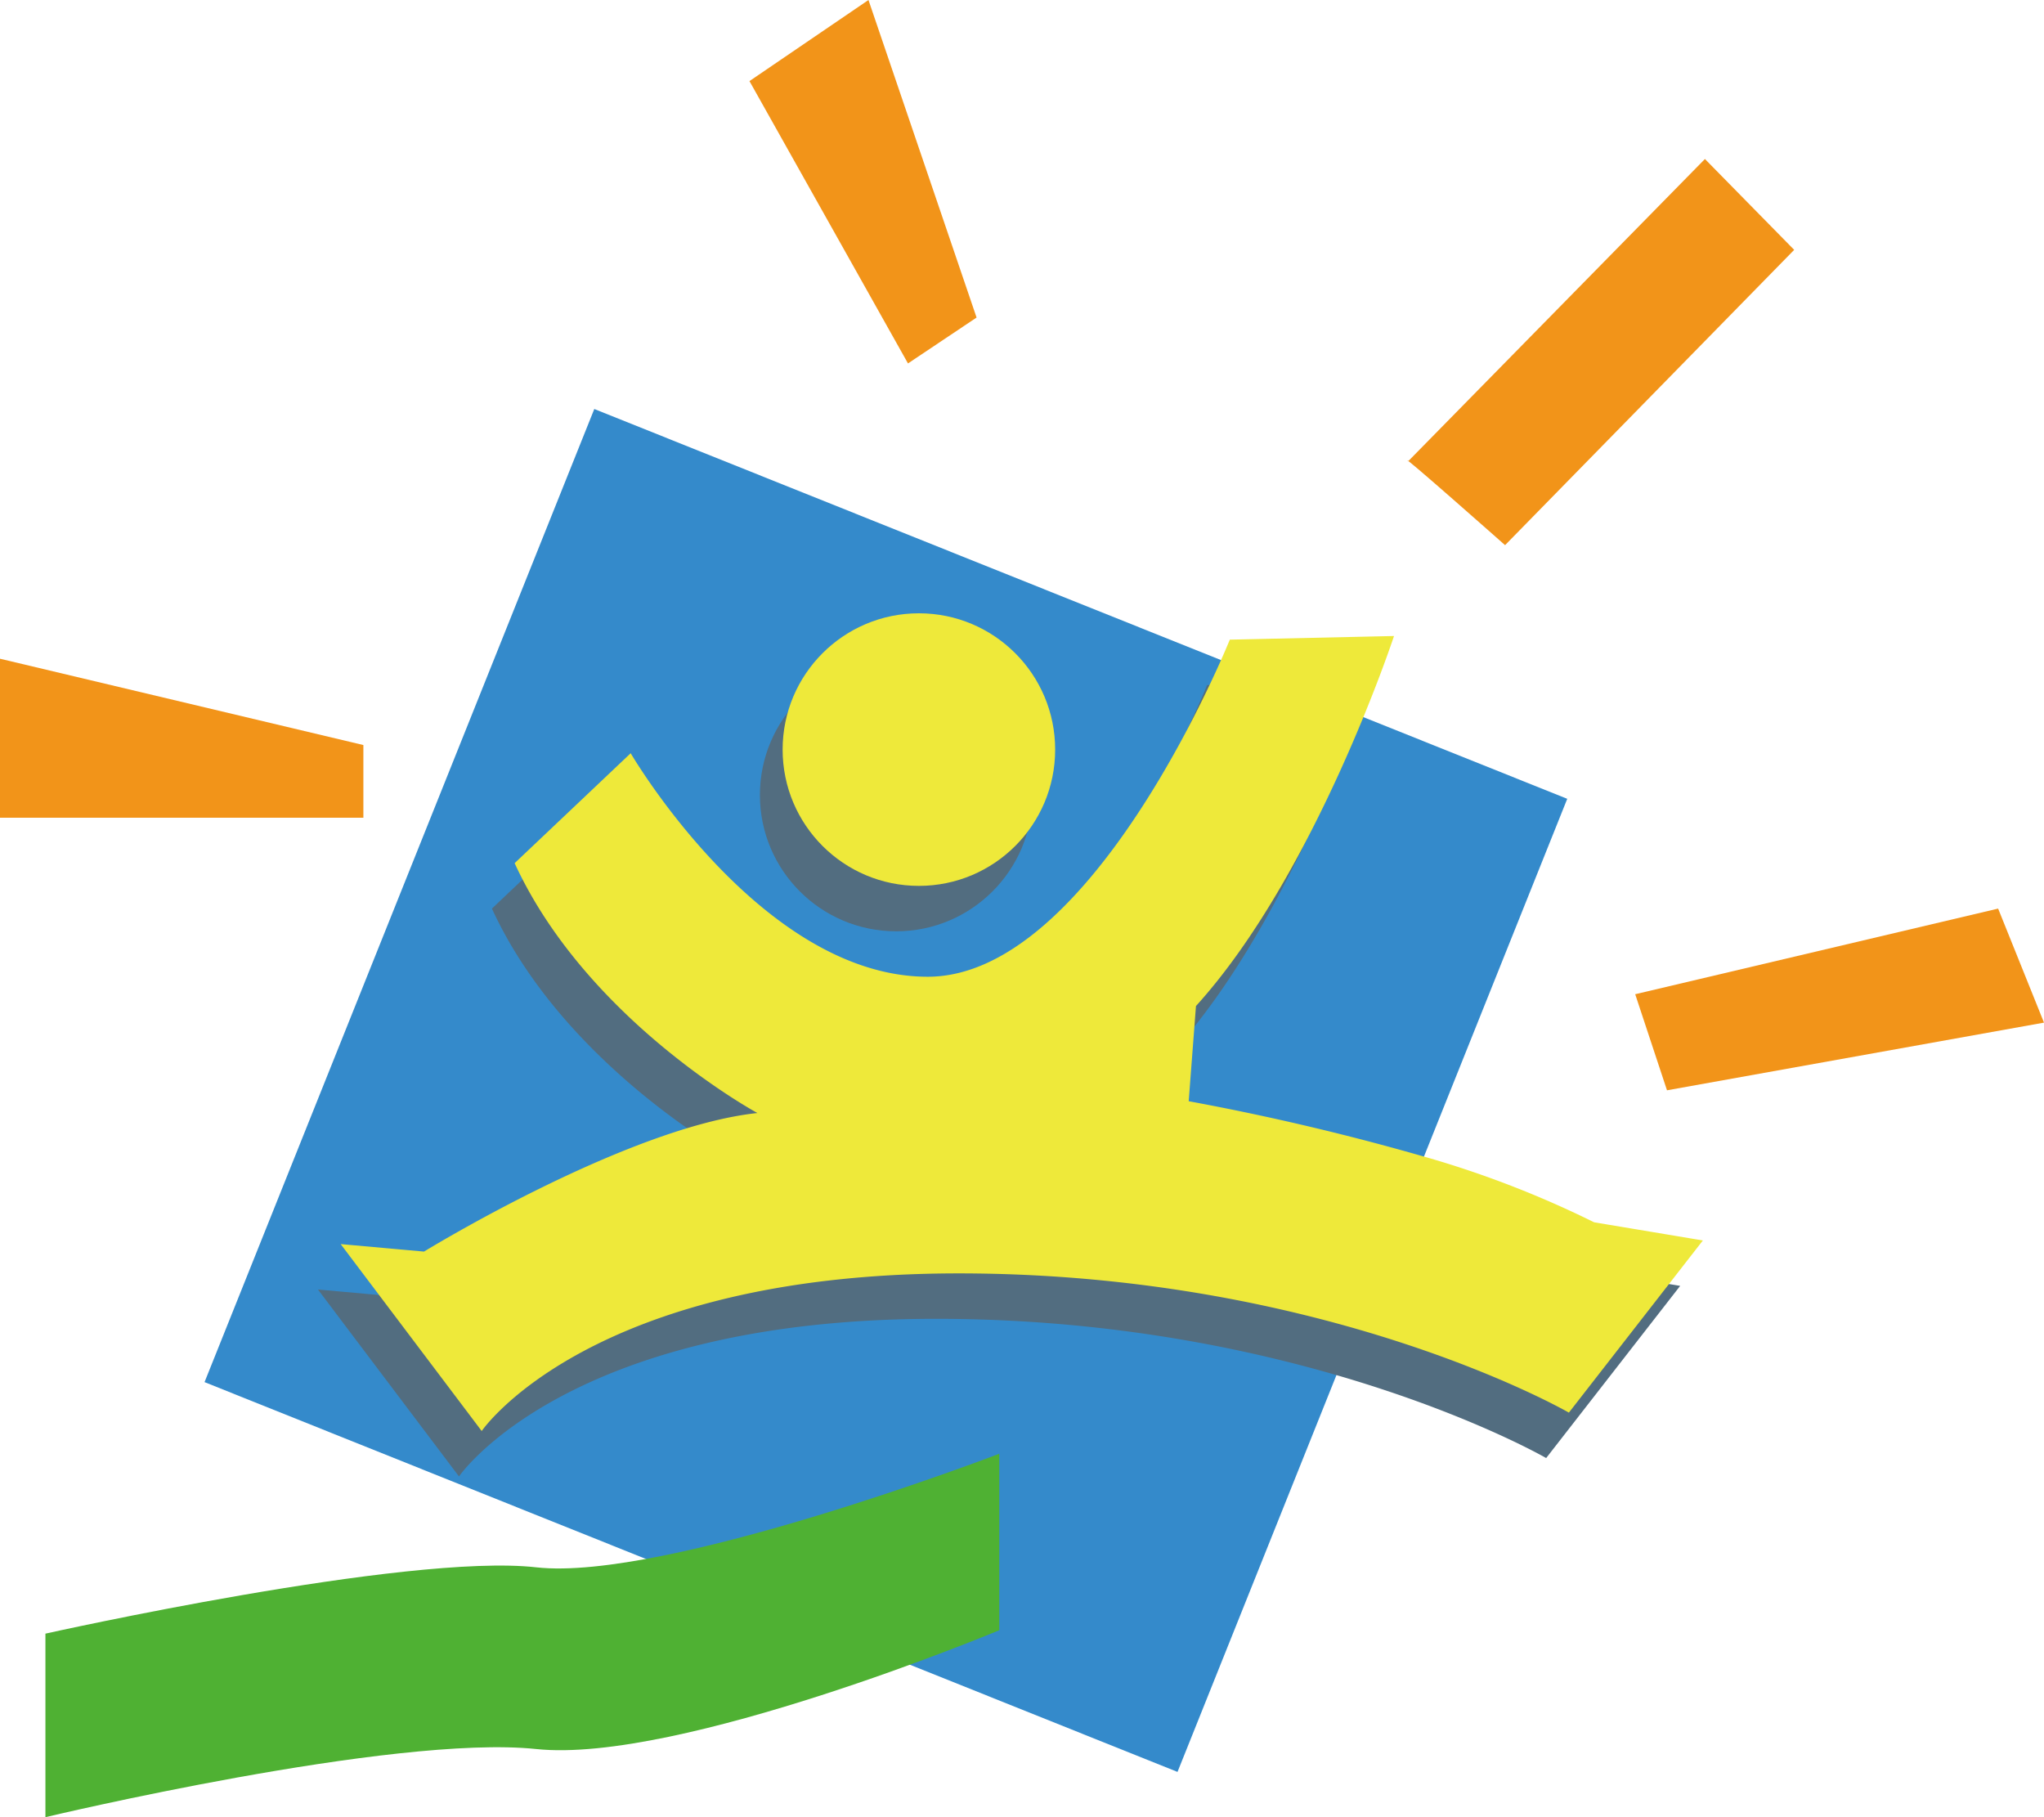
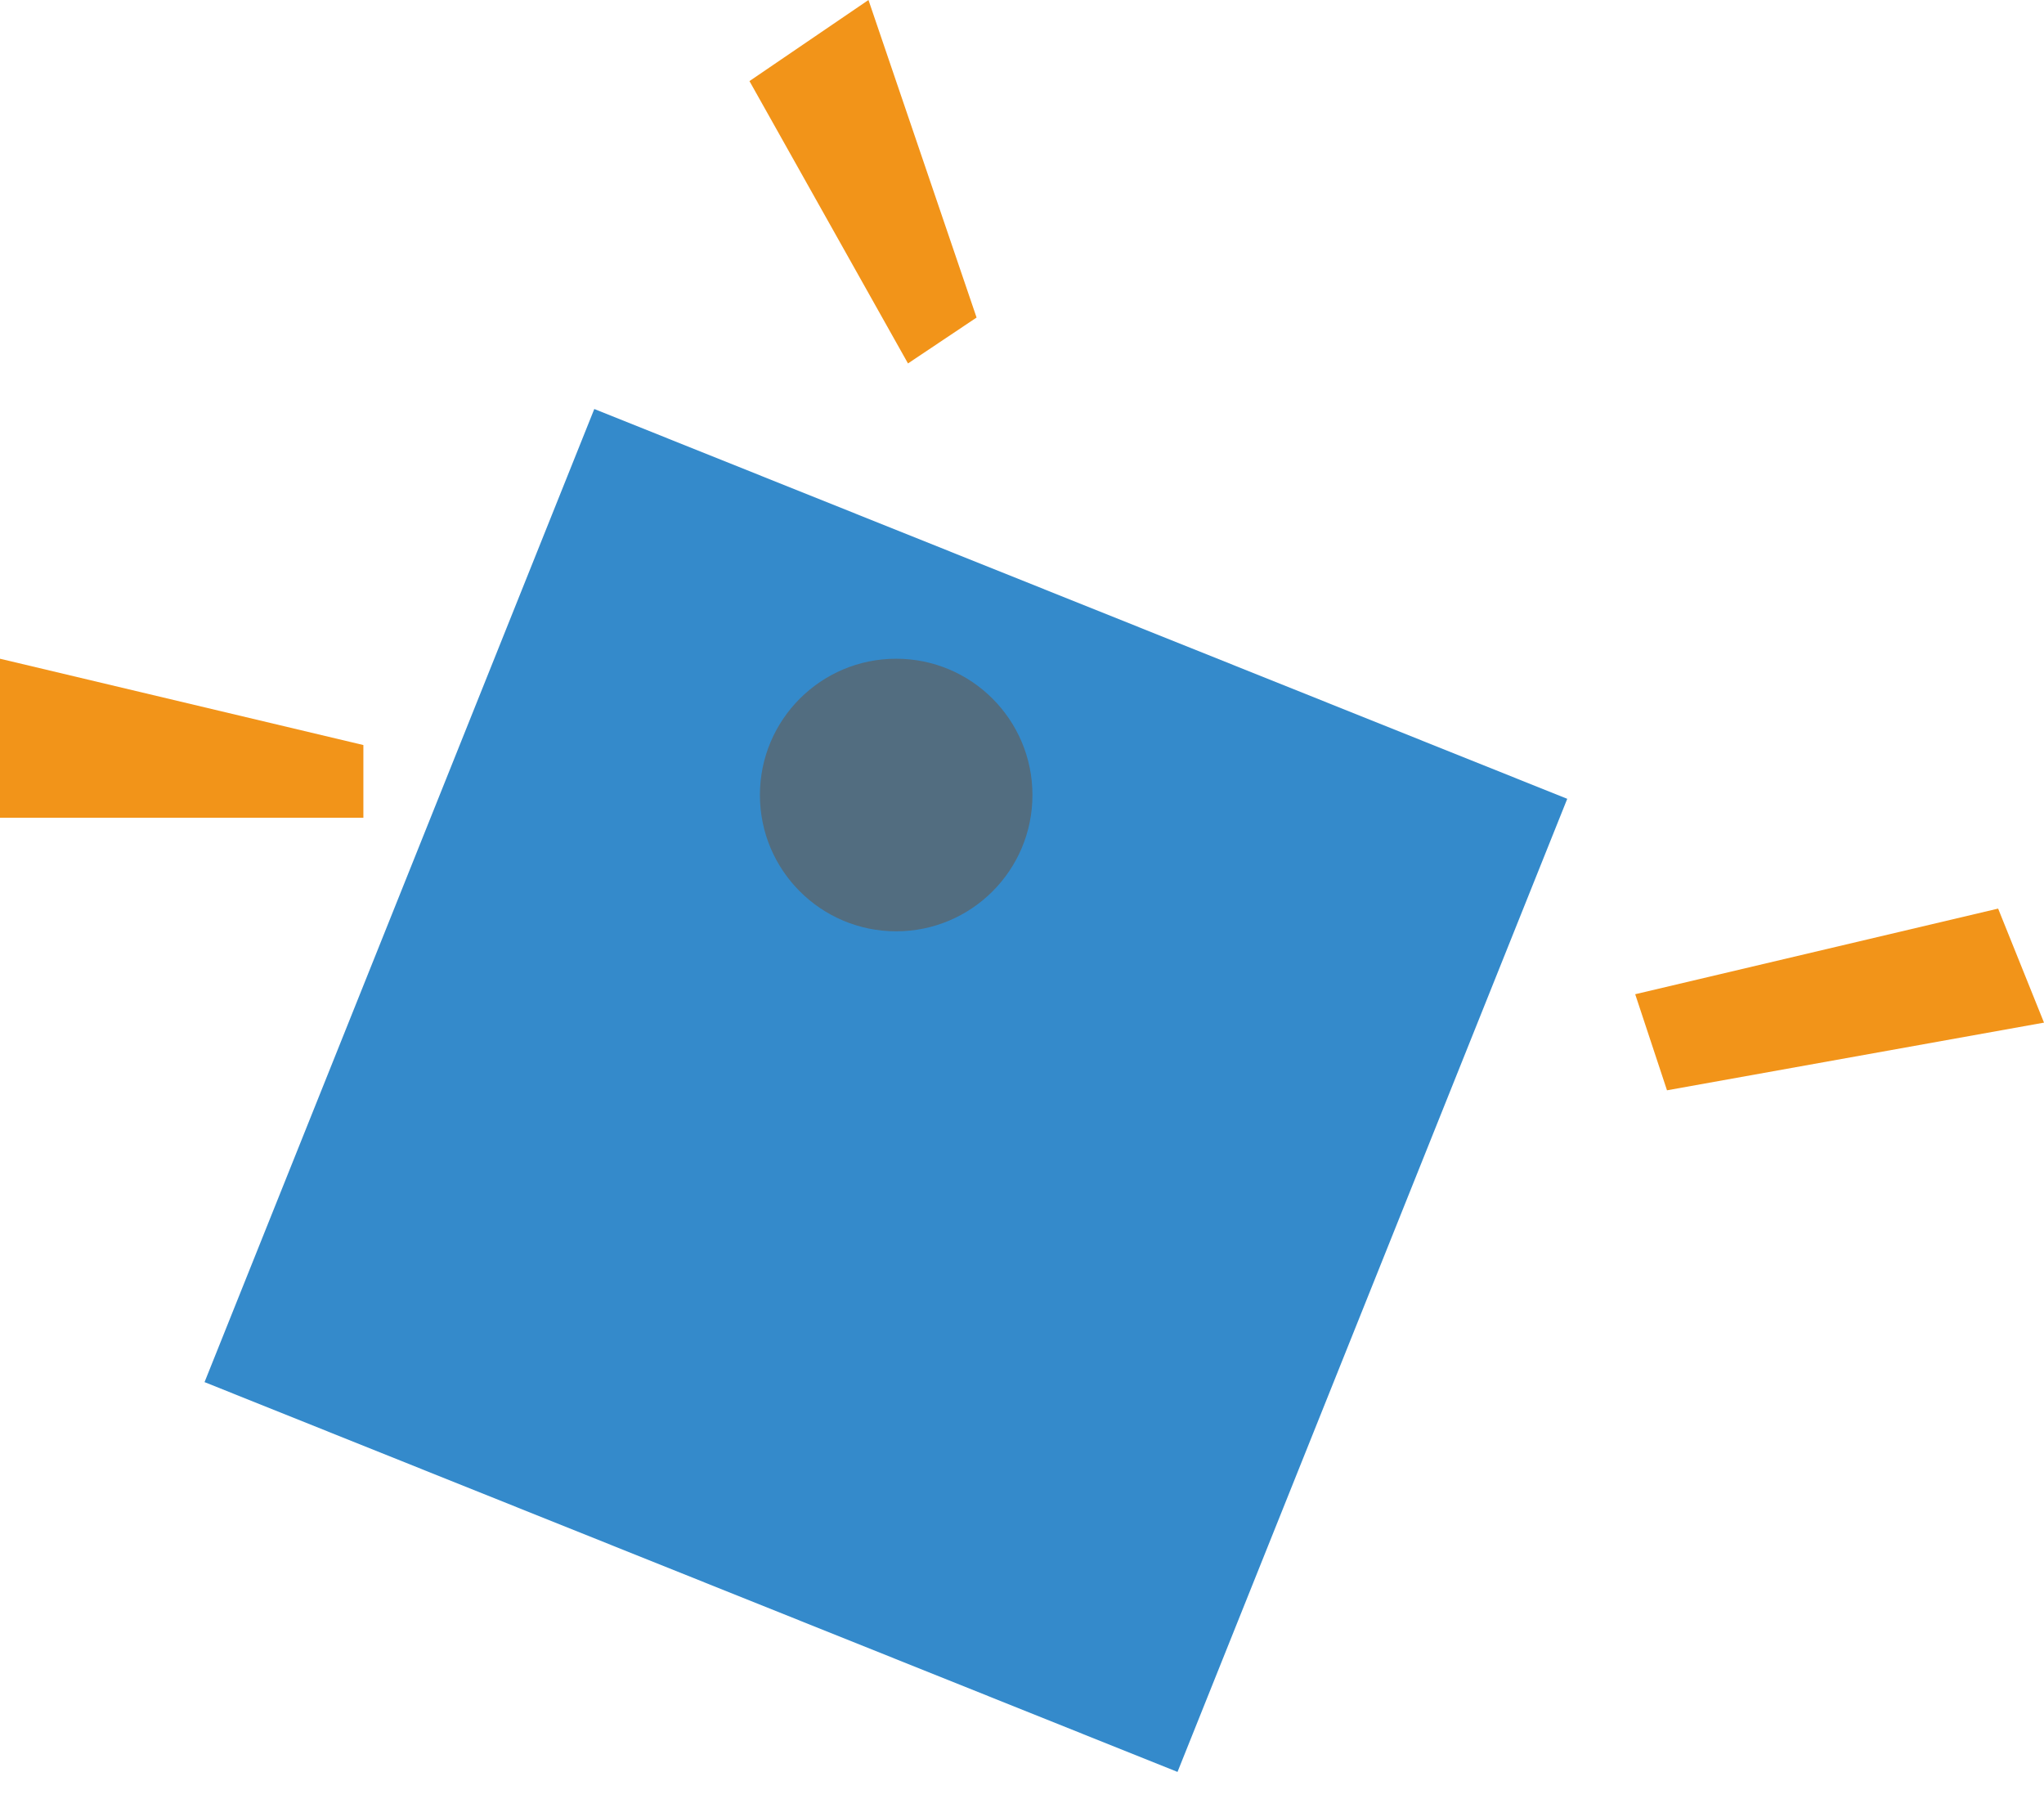
<svg xmlns="http://www.w3.org/2000/svg" width="90" height="80" viewBox="0 0 90 80">
  <title>logo-icon</title>
  <rect fill="#348acb" x="15.93" y="24.93" width="46.15" height="46.15" transform="translate(20.65 -11.06) rotate(21.83)" />
  <g>
    <circle fill="#526d80" cx="39.46" cy="35" r="6" />
-     <path fill="#526d80" d="M21.66,40l5.11-4.84S32.51,45,39.85,45s13.3-14.84,13.3-14.84L60.38,30s-3.45,10.48-8.72,16.29l-.32,4.19a109.24,109.24,0,0,1,10.85,2.58,44.27,44.27,0,0,1,7,2.75l4.79.8-5.9,7.58s-10.59-6.13-26.87-6.13-21,6.94-21,6.94L14,56.77l3.67.33S26.61,51.61,32.35,51C32.35,51,24.85,46.94,21.66,40Z" />
  </g>
  <polygon fill="#f29419" points="0 29 0 36 16 36 16 32.8 0 29" />
  <polygon fill="#f29419" points="33 3.57 38.24 0 43 13.98 39.98 16 33 3.57" />
-   <path fill="#f29419" d="M62,20.31,75.07,7,79,11,66.27,24S61.56,19.83,62,20.31Z" />
  <polygon fill="#f29419" points="72 43.77 87.98 40 90 45.02 73.4 48 72 43.77" />
  <g>
-     <circle fill="#eee93a" cx="40.46" cy="33" r="6" />
-     <path fill="#eee93a" d="M22.66,38l5.11-4.84S33.51,43,40.85,43s13.3-14.84,13.3-14.84L61.38,28s-3.45,10.48-8.72,16.29l-.32,4.19a109.24,109.24,0,0,1,10.85,2.58,44.27,44.27,0,0,1,7,2.75l4.79.8-5.9,7.58s-10.59-6.13-26.87-6.13-21,6.94-21,6.94L15,54.77l3.67.33S27.61,49.61,33.35,49C33.35,49,25.85,44.94,22.66,38Z" />
-   </g>
-   <path fill="#4fb133" d="M44,71.77V64s-14.72,5.64-20.39,5S2,71.92,2,71.92V80s15.33-3.66,21.61-3S44,71.77,44,71.77Z" />
+     </g>
</svg>